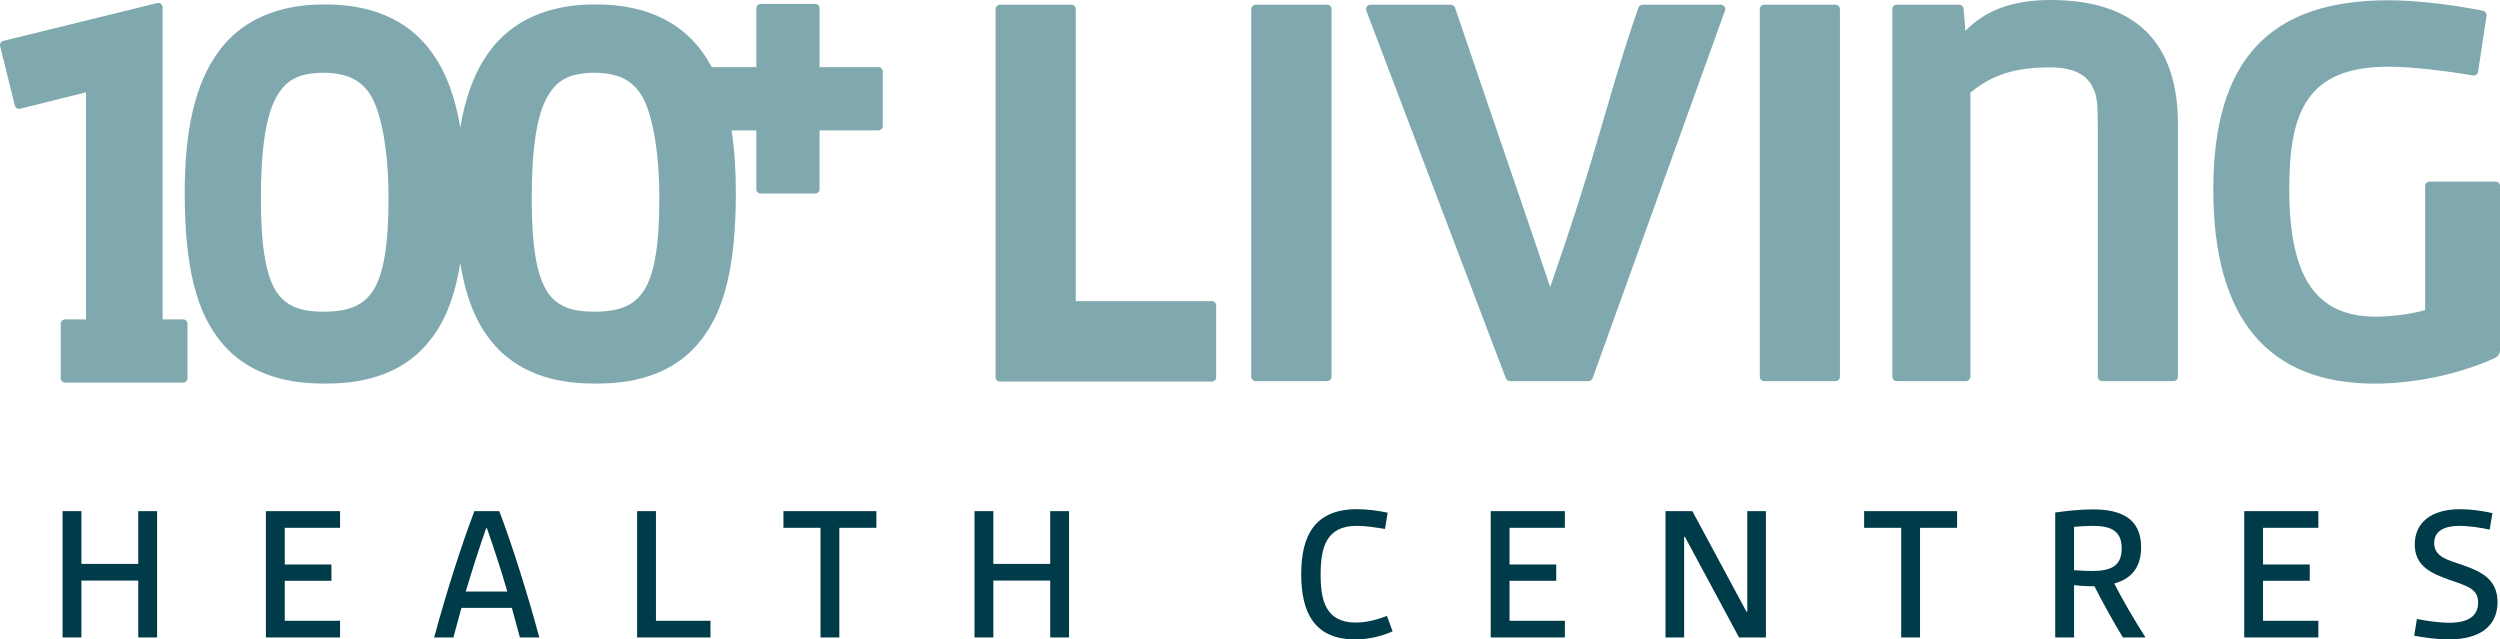
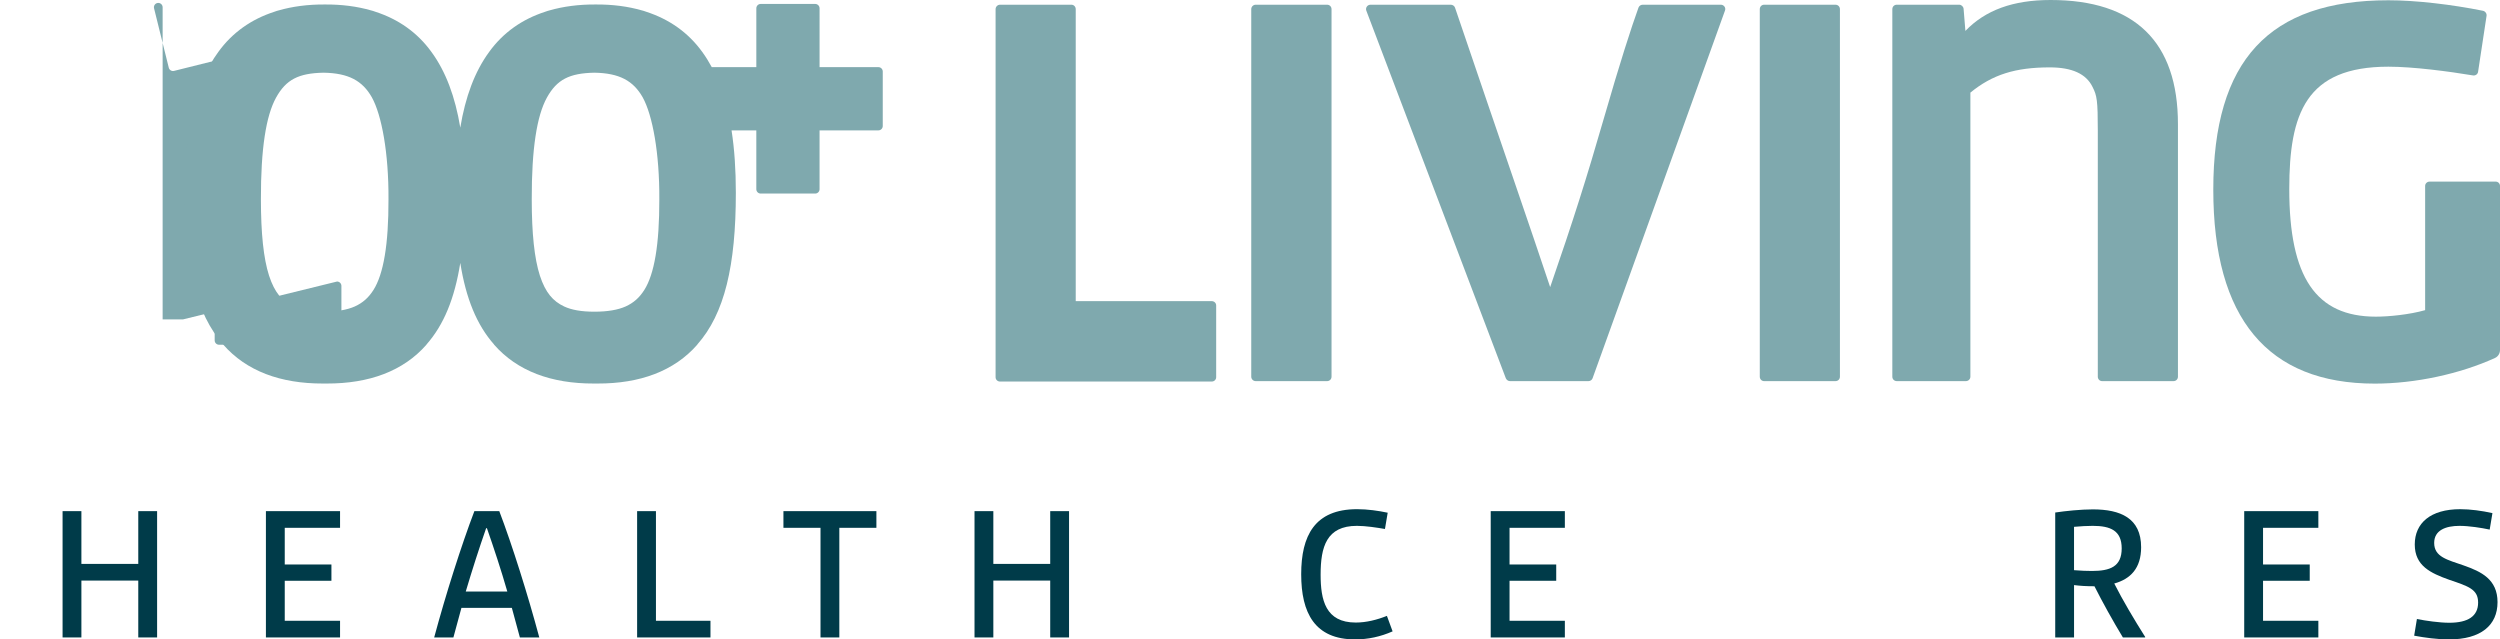
<svg xmlns="http://www.w3.org/2000/svg" id="Layer_2" viewBox="0 0 332.437 85.026">
  <g id="Components">
    <g id="fbd96b9e-9ed7-40a9-bed3-dfd60f7d4570_1">
-       <path d="M24.351,42.468h-2.725V.969c0-.376-.353-.653-.718-.563L.44,5.437c-.31.076-.5.39-.423.7l1.958,7.899c.077.31.391.499.701.422l8.757-2.185v30.195h-2.776c-.32,0-.579.259-.579.579v7.246c0,.32.259.579.579.579h15.694c.32,0,.579-.259.579-.579v-7.246c0-.32-.259-.579-.579-.579Z" style="fill:#7fa9ae;" />
+       <path d="M24.351,42.468h-2.725V.969c0-.376-.353-.653-.718-.563c-.31.076-.5.39-.423.7l1.958,7.899c.077.31.391.499.701.422l8.757-2.185v30.195h-2.776c-.32,0-.579.259-.579.579v7.246c0,.32.259.579.579.579h15.694c.32,0,.579-.259.579-.579v-7.246c0-.32-.259-.579-.579-.579Z" style="fill:#7fa9ae;" />
      <path d="M116.804,8.929h-7.822V1.105c0-.321-.26-.581-.581-.581h-7.247c-.321,0-.581.26-.581.581v7.824h-5.926c-.385-.714-.802-1.391-1.263-2.021-1.873-2.59-4.396-4.354-7.453-5.345-.113-.038-.222-.08-.33-.113-.075-.024-.151-.038-.222-.061-1.863-.538-3.92-.807-6.147-.792h-.038c-2.227-.014-4.283.255-6.147.792-.071.024-.146.038-.222.061-.108.033-.217.075-.33.113-3.057.991-5.58,2.755-7.453,5.345-1.915,2.618-3.159,5.965-3.836,10.063-.677-4.098-1.921-7.446-3.836-10.063-1.873-2.59-4.396-4.354-7.453-5.345-.113-.038-.222-.08-.33-.113-.075-.024-.151-.038-.222-.061-1.863-.538-3.92-.807-6.147-.792h-.038c-2.227-.014-4.283.255-6.147.792-.071.024-.146.038-.222.061-.108.033-.217.075-.33.113-3.057.991-5.58,2.755-7.453,5.345-3.123,4.269-4.467,10.467-4.467,18.723,0,9.684,1.495,16.081,5.132,20.185h-.019c3.095,3.538,7.642,5.198,13.274,5.184h.5c5.632.014,10.18-1.646,13.274-5.184h-.019c2.31-2.607,3.754-6.143,4.501-10.855.748,4.712,2.191,8.248,4.501,10.855h-.019c3.095,3.538,7.642,5.198,13.274,5.184h.5c5.632.014,10.18-1.646,13.274-5.184h-.019c3.637-4.104,5.132-10.501,5.132-20.185,0-3.042-.184-5.803-.571-8.294h3.293v7.821c0,.321.26.581.581.581h7.247c.321,0,.581-.26.581-.581v-7.821h7.822c.321,0,.581-.26.581-.581v-7.247c0-.321-.26-.581-.581-.581ZM49.663,38.556c-.665,1.047-1.429,1.712-2.477,2.193-1.047.467-2.425.698-4.17.698-1.708,0-3.024-.231-4.019-.698-1.476-.698-2.477-1.826-3.222-4.104-.731-2.274-1.08-5.614-1.08-10.152-.014-6.661.665-11.062,2.01-13.505,1.33-2.406,2.991-3.255,6.312-3.321,3.34.052,5.184,1.08,6.43,3.274,1.316,2.373,2.245,7.439,2.212,13.553.014,6.048-.665,9.953-1.995,12.062ZM85.677,38.556c-.665,1.047-1.429,1.712-2.477,2.193-1.047.467-2.425.698-4.17.698-1.708,0-3.024-.231-4.019-.698-1.476-.698-2.477-1.826-3.222-4.104-.731-2.274-1.08-5.614-1.08-10.152-.014-6.661.665-11.062,2.01-13.505,1.33-2.406,2.991-3.255,6.312-3.321,3.34.052,5.184,1.08,6.43,3.274,1.316,2.373,2.245,7.439,2.212,13.553.014,6.048-.665,9.953-1.995,12.062Z" style="fill:#7fa9ae;" />
      <path d="M161.131,40.043h-18.086V1.217c0-.332-.258-.59-.572-.59h-9.495c-.332,0-.59.277-.59.59v48.947c0,.314.258.572.59.572h28.152c.332,0,.59-.258.59-.572v-9.55c0-.313-.258-.572-.59-.572Z" style="fill:#7fa9ae;" />
      <path d="M176.47.627h-9.495c-.313,0-.59.258-.59.59v48.873c0,.332.277.59.59.59h9.495c.332,0,.59-.258.59-.59V1.217c0-.332-.258-.59-.59-.59Z" style="fill:#7fa9ae;" />
      <path d="M228.828.627h-10.379c-.258,0-.479.147-.572.387-.959,2.655-2.507,7.448-4.572,14.62-2.323,8.056-4.148,13.808-7.172,22.547-2.544-7.651-6.453-18.897-12.647-37.148-.074-.24-.313-.406-.572-.406h-10.674c-.406,0-.701.406-.553.793l18.547,48.873c.092.221.314.387.553.387h10.435c.258,0,.479-.166.553-.387L229.381,1.401c.147-.369-.147-.774-.553-.774Z" style="fill:#7fa9ae;" />
      <path d="M244.074.627h-9.495c-.313,0-.572.258-.572.59v48.873c0,.332.258.59.572.59h9.495c.332,0,.59-.258.59-.59V1.217c0-.332-.258-.59-.59-.59Z" style="fill:#7fa9ae;" />
      <path d="M272.668,0c-4.978,0-8.665,1.346-11.32,4.111l-.24-2.95c-.037-.295-.295-.535-.59-.535h-8.296c-.332,0-.59.258-.59.59v48.873c0,.332.258.59.59.59h9.2c.314,0,.59-.258.59-.59V12.315c2.931-2.397,5.973-3.355,10.564-3.355,2.931,0,4.83.848,5.678,2.599.59,1.143.701,1.807.701,5.807v32.724c0,.332.258.59.572.59h9.495c.332,0,.59-.258.59-.59V16.518c0-10.969-5.734-16.518-16.943-16.518Z" style="fill:#7fa9ae;" />
      <path d="M331.866,24.151h-8.794c-.332,0-.59.258-.59.572v16.519c-2.065.59-4.83.866-6.545.866-7.983,0-11.522-5.236-11.522-16.961,0-10.047,2.194-16.279,13.182-16.279,3.281,0,8.038.627,11.246,1.161.332.055.645-.166.682-.498l1.125-7.43c.037-.313-.166-.59-.461-.664-4.203-.848-8.978-1.401-12.592-1.401-15.892,0-23.285,8.001-23.285,25.183,0,17.108,7.227,25.792,21.478,25.792,5.365,0,11.338-1.29,15.984-3.411.406-.184.664-.608.664-1.051v-21.828c0-.313-.258-.572-.572-.572Z" style="fill:#7fa9ae;" />
      <path d="M8.321,67.969h2.503v7.016h7.563v-7.016h2.504v16.796h-2.504v-7.563h-7.563v7.563h-2.503v-16.796Z" style="fill:#003b49;" />
      <path d="M35.36,67.969h9.859v2.217h-7.355v4.877h6.208v2.165h-6.208v5.32h7.355v2.217h-9.859v-16.796Z" style="fill:#003b49;" />
      <path d="M63.08,67.969h3.312c1.722,4.512,3.808,11.162,5.321,16.796h-2.582l-1.069-3.938h-6.702l-1.069,3.938h-2.556c1.513-5.633,3.625-12.284,5.346-16.796ZM67.461,78.662c-.834-2.895-1.774-5.737-2.712-8.424h-.104c-.939,2.686-1.852,5.529-2.712,8.424h5.529Z" style="fill:#003b49;" />
      <path d="M84.721,67.969h2.503v14.579h7.251v2.217h-9.754v-16.796Z" style="fill:#003b49;" />
      <path d="M109.106,70.186h-4.929v-2.217h12.362v2.217h-4.929v14.579h-2.503v-14.579Z" style="fill:#003b49;" />
      <path d="M129.586,67.969h2.503v7.016h7.563v-7.016h2.504v16.796h-2.504v-7.563h-7.563v7.563h-2.503v-16.796Z" style="fill:#003b49;" />
      <path d="M173.026,76.367c0-5.112,1.774-8.659,7.434-8.659,1.382,0,2.842.209,4.068.47l-.364,2.164c-1.044-.183-2.556-.417-3.73-.417-4.043,0-4.825,2.79-4.825,6.494,0,3.364.652,6.364,4.668,6.364,1.408,0,2.842-.365,4.147-.887l.756,2.06c-1.591.704-3.26,1.069-4.981,1.069-5.373,0-7.173-3.521-7.173-8.659Z" style="fill:#003b49;" />
      <path d="M198.227,67.969h9.859v2.217h-7.355v4.877h6.208v2.165h-6.208v5.32h7.355v2.217h-9.859v-16.796Z" style="fill:#003b49;" />
-       <path d="M221.469,67.969h3.573l7.198,13.38h.104v-13.38h2.478v16.796h-3.573l-7.198-13.379h-.104v13.379h-2.478v-16.796Z" style="fill:#003b49;" />
-       <path d="M252.811,70.186h-4.929v-2.217h12.362v2.217h-4.929v14.579h-2.503v-14.579Z" style="fill:#003b49;" />
      <path d="M273.292,68.152c1.382-.208,3.417-.417,5.008-.417,3.651,0,6.416,1.148,6.416,5.033,0,2.791-1.408,4.225-3.573,4.825,1.121,2.217,2.608,4.721,4.121,7.12l-.026.052h-2.947c-1.357-2.243-2.687-4.642-3.782-6.807-1.096,0-1.905-.052-2.713-.156v6.963h-2.503v-16.613ZM278.168,75.924c2.426,0,3.964-.574,3.964-2.999,0-2.373-1.486-2.999-3.86-2.999-.704,0-1.669.052-2.478.13v5.764c.835.078,1.852.104,2.373.104Z" style="fill:#003b49;" />
      <path d="M298.424,67.969h9.859v2.217h-7.355v4.877h6.208v2.165h-6.208v5.32h7.355v2.217h-9.859v-16.796Z" style="fill:#003b49;" />
      <path d="M321.39,82.314c1.174.234,2.974.496,4.303.496,2.478,0,3.834-.861,3.834-2.686,0-1.774-1.304-2.165-3.834-3.025-2.477-.887-4.59-1.852-4.59-4.695s2.086-4.694,6.051-4.694c1.356,0,2.869.209,4.277.522l-.365,2.191c-1.095-.235-2.739-.496-4.016-.496-1.825,0-3.365.574-3.365,2.269,0,1.878,1.774,2.243,3.938,2.999,2.295.809,4.486,1.825,4.486,4.877,0,3.078-2.216,4.955-6.468,4.955-1.486,0-3.234-.235-4.616-.496l.364-2.217Z" style="fill:#003b49;" />
    </g>
  </g>
</svg>